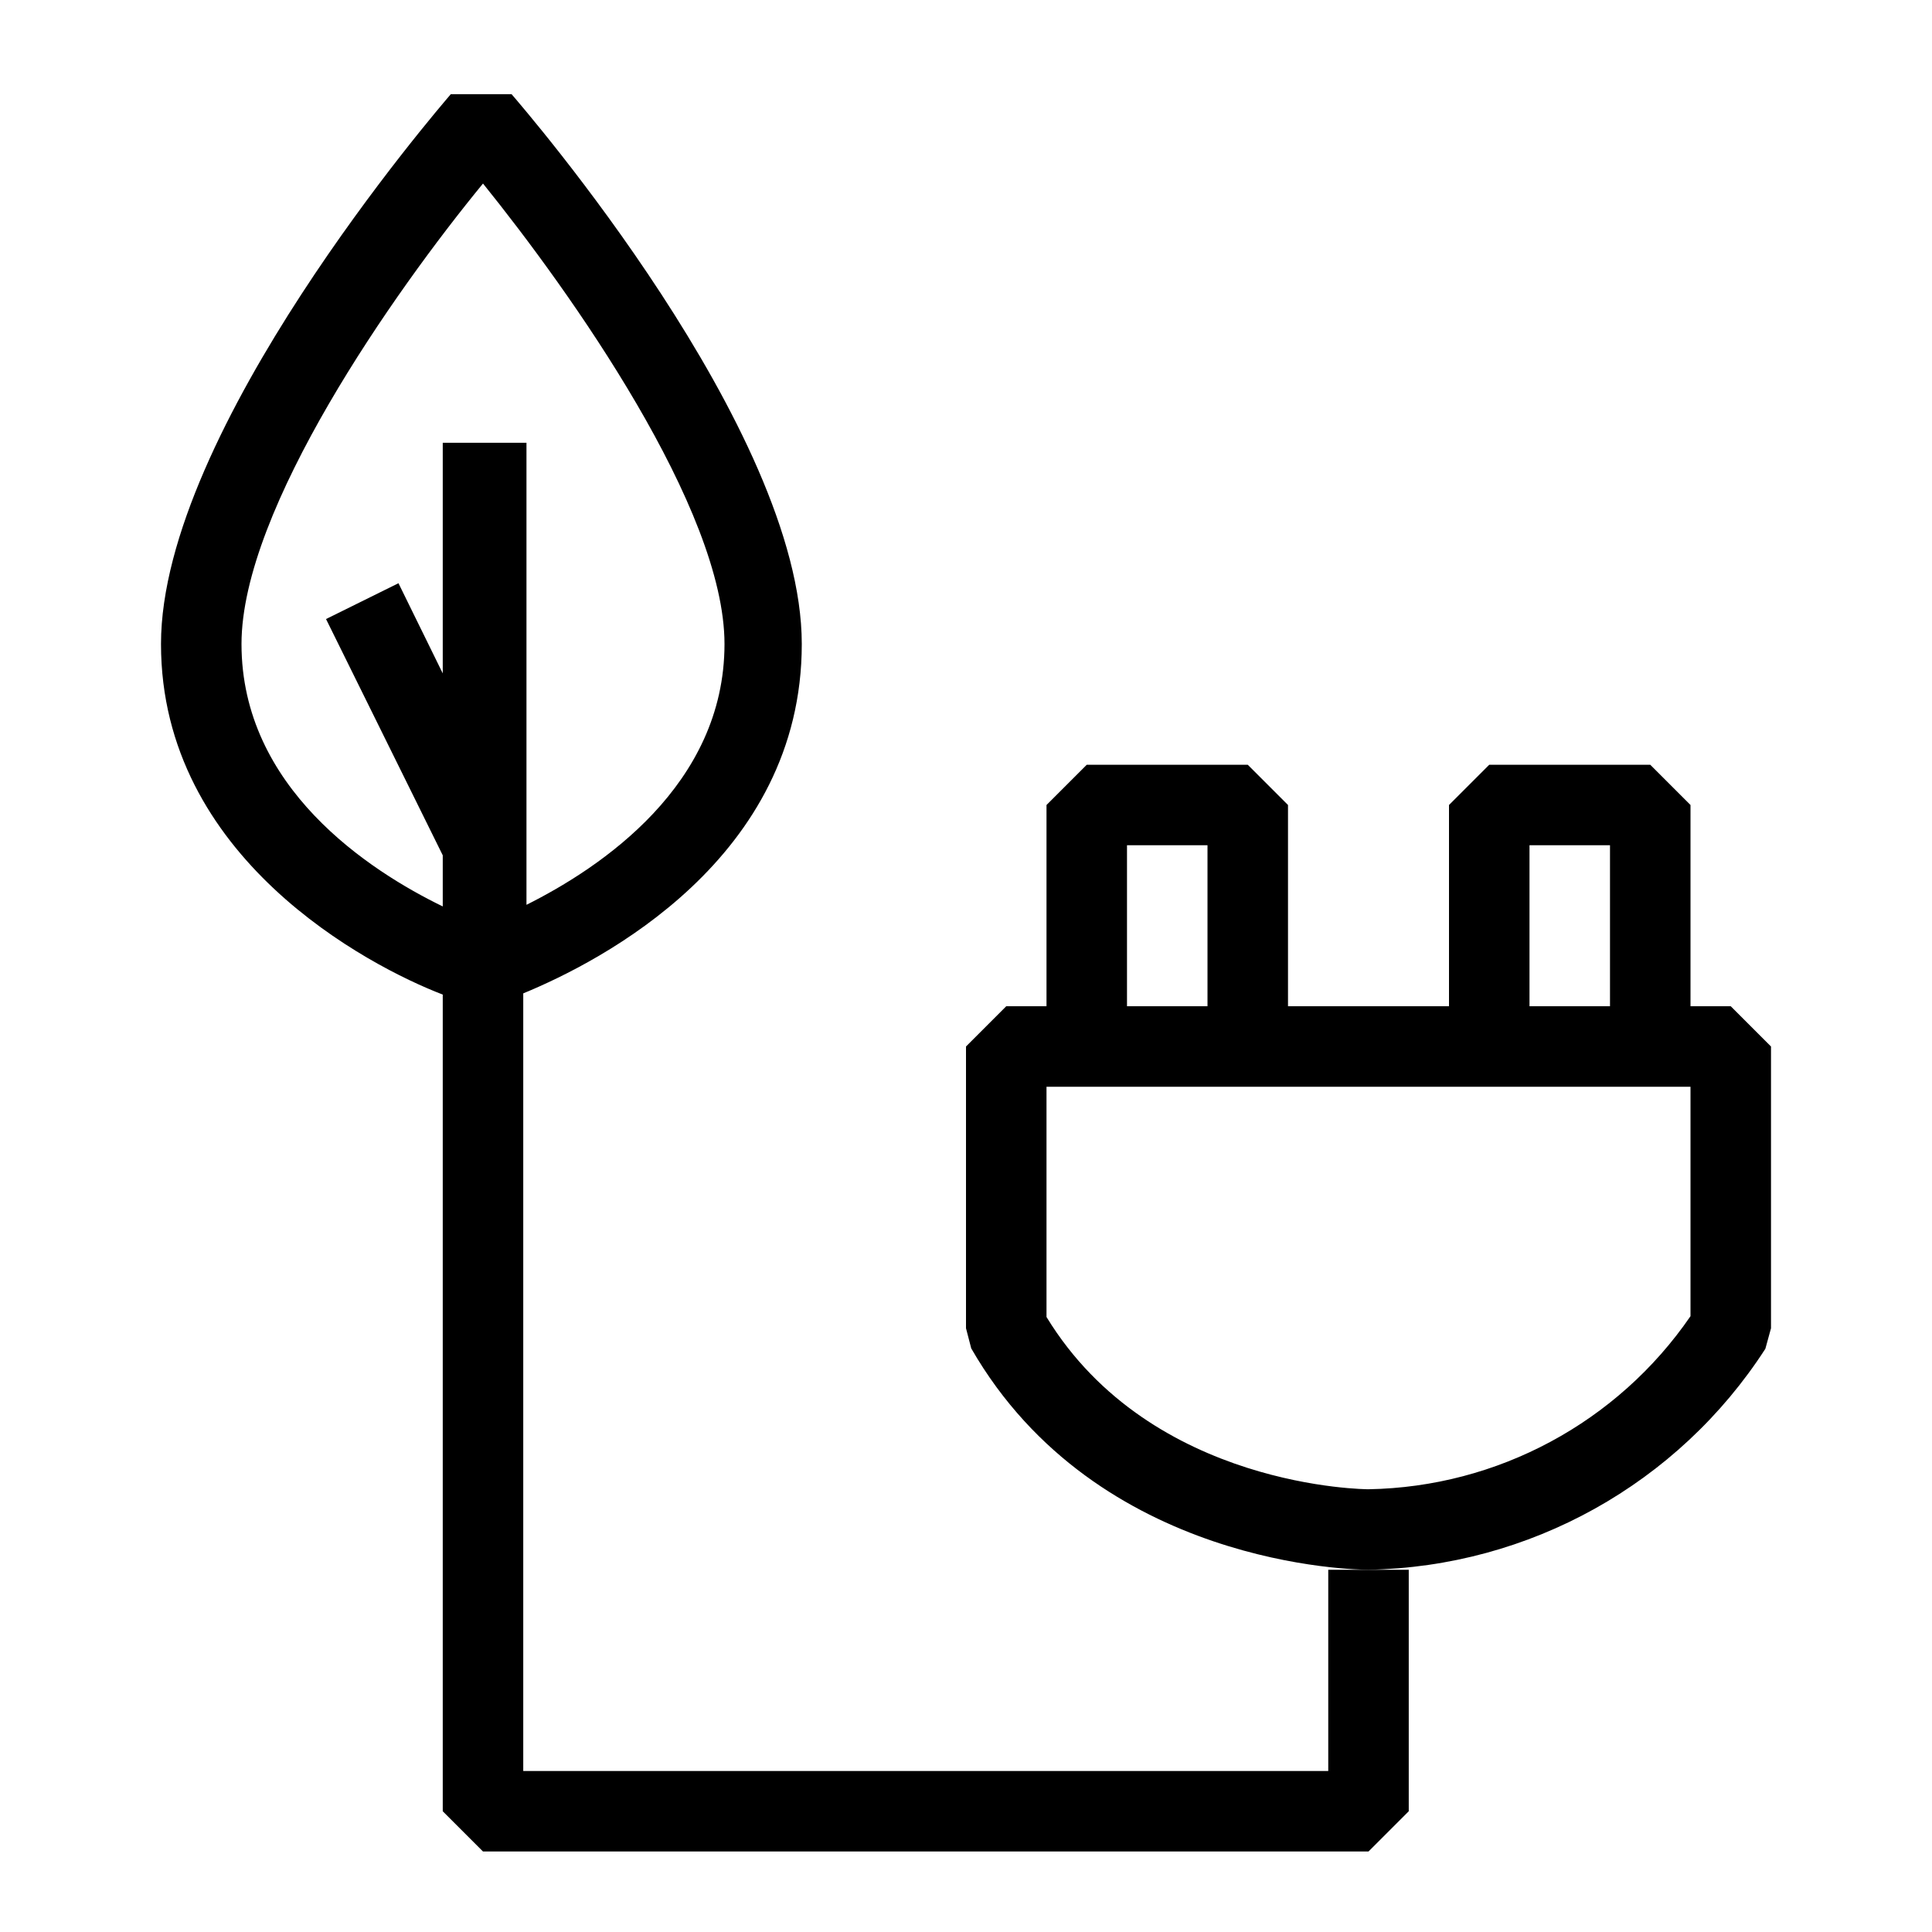
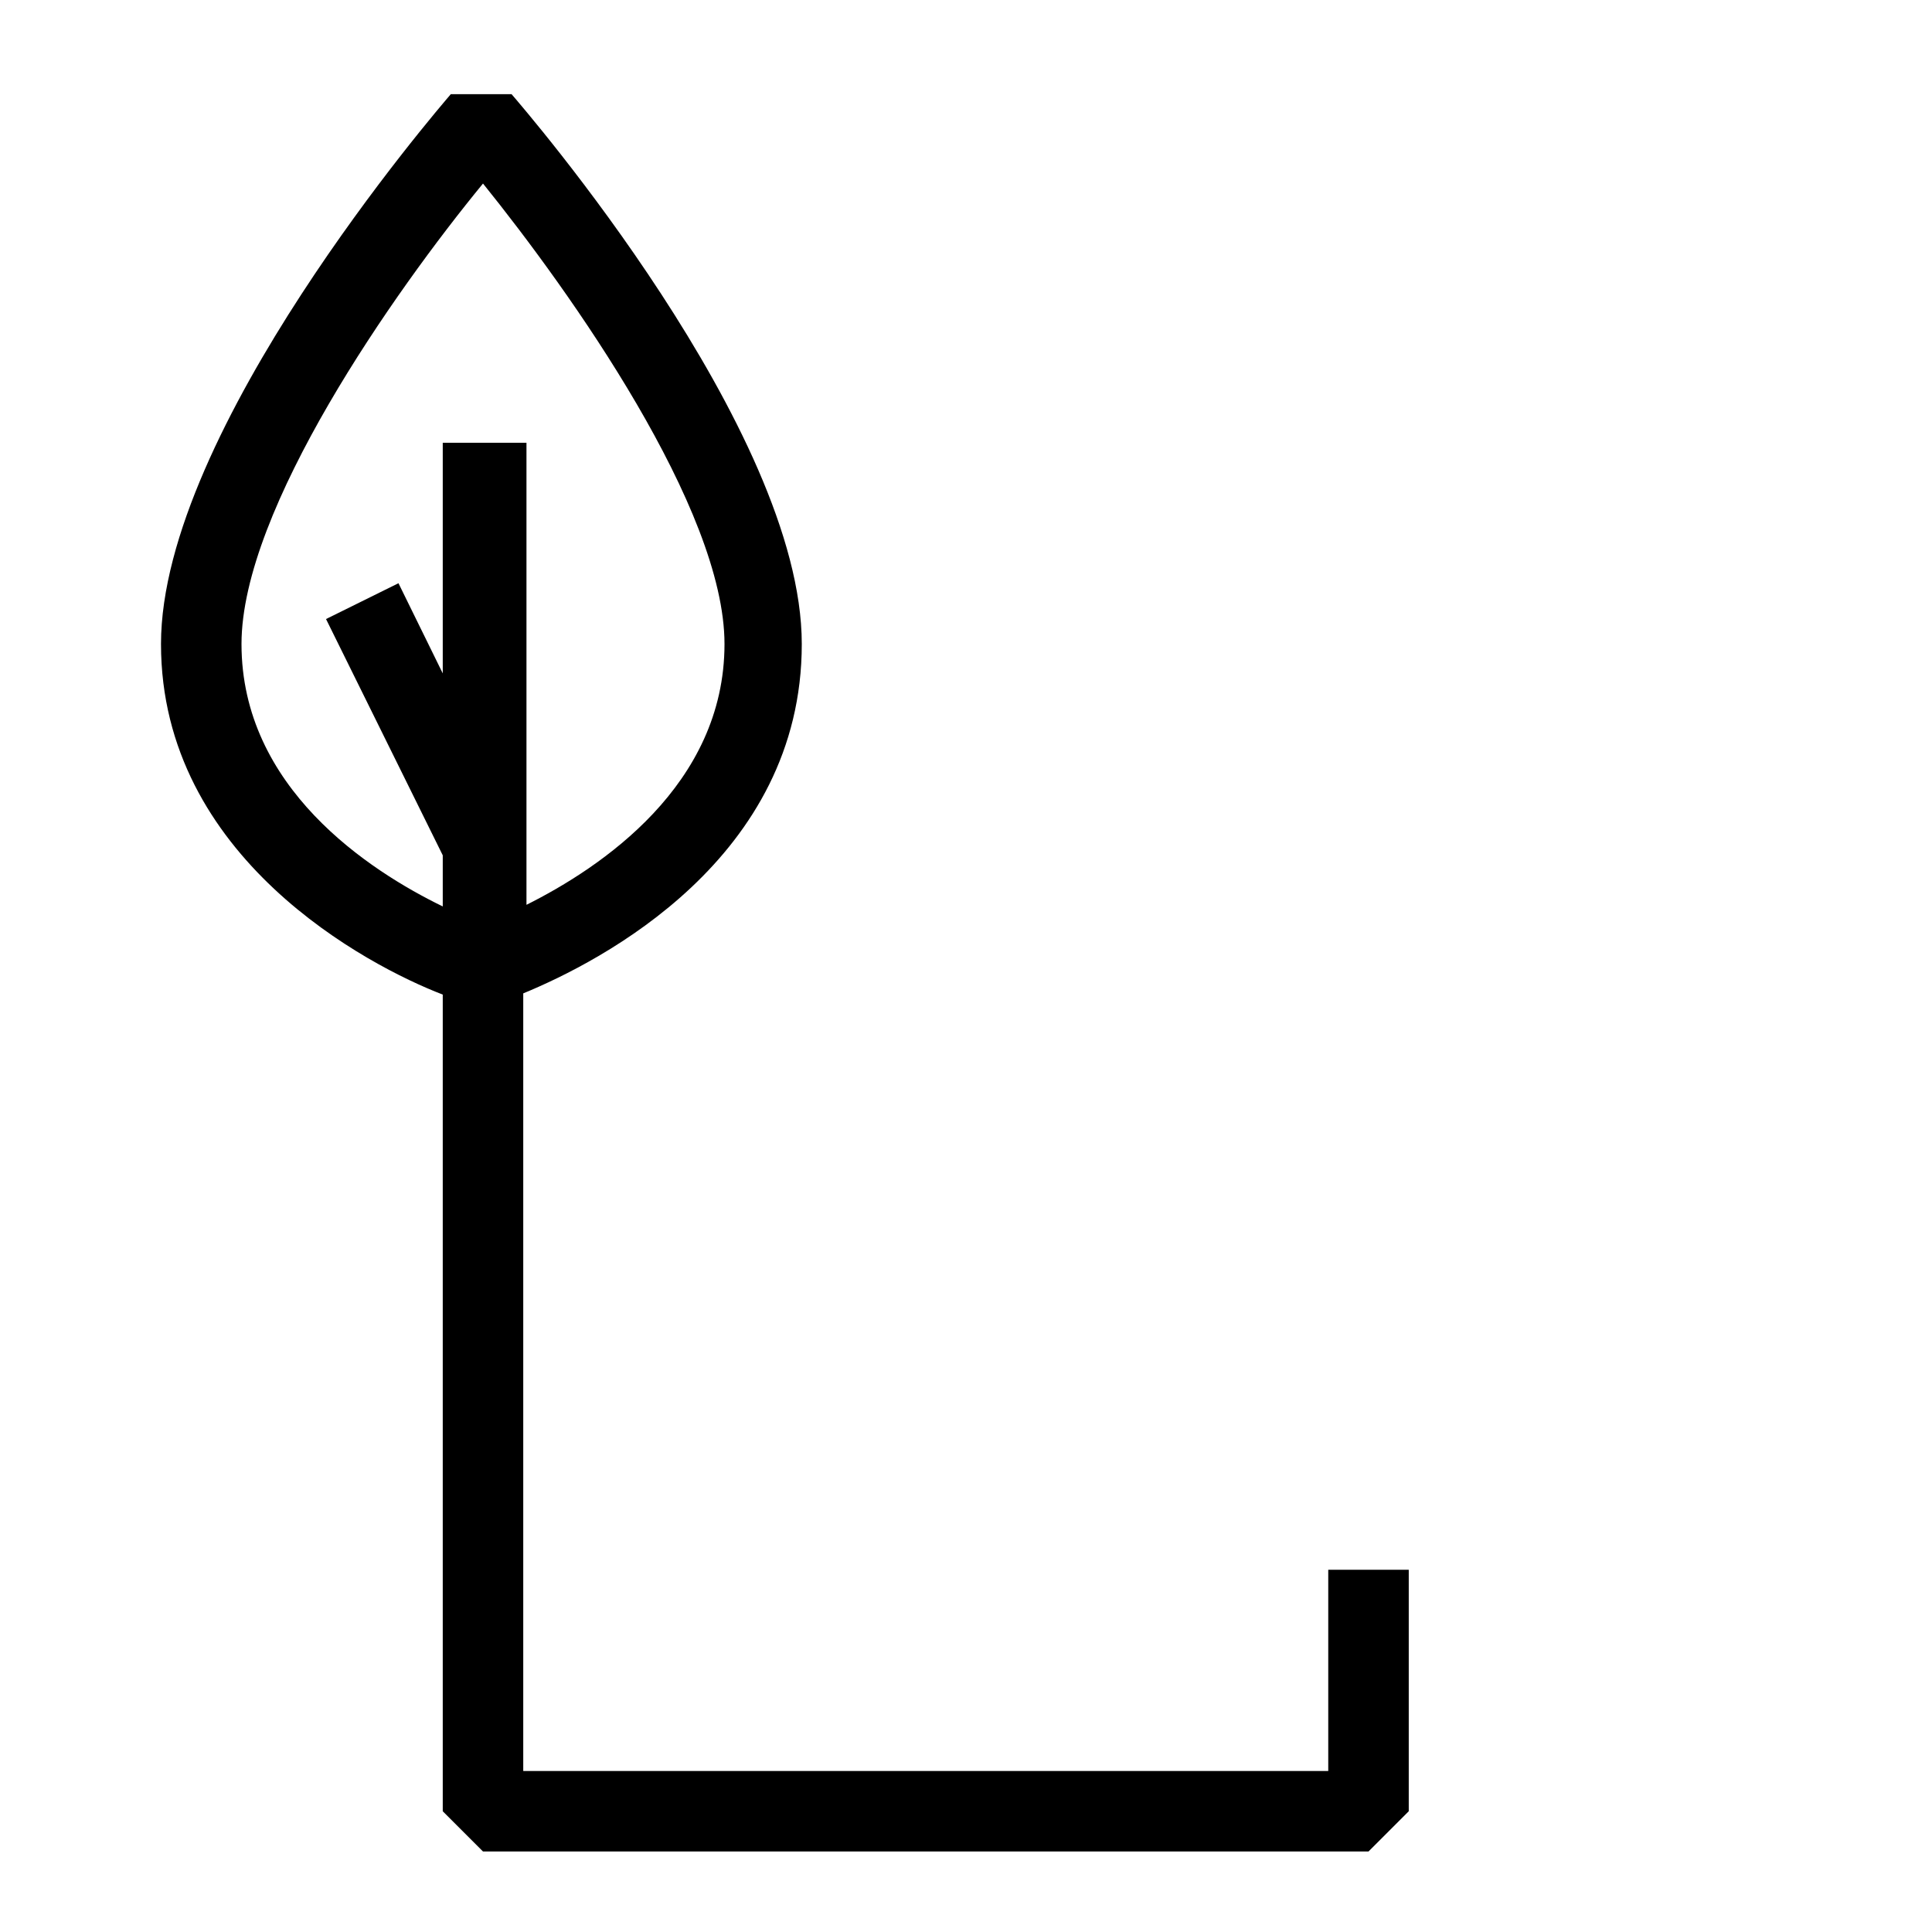
<svg xmlns="http://www.w3.org/2000/svg" viewBox="0 0 48 48" id="pictogram" overflow="hidden">
-   <path d="M43.86 33.51 44 33 44 26 43 25 42 25 42 20 41 19 37 19 36 20 36 25 32 25 32 20 31 19 27 19 26 20 26 25 25 25 24 26 24 33 24.13 33.5C27.26 38.94 33.73 39 34 39 37.996 38.926 41.693 36.868 43.86 33.51ZM38 21 40 21 40 25 38 25ZM28 21 30 21 30 25 28 25ZM42 32.7C40.186 35.343 37.205 36.945 34 37 34 37 28.61 37 26 32.72L26 27 42 27Z" />
  <path d="M11 24.71 11 45 12 46 34 46 35 45 35 39 33 39 33 44 13 44 13 24.68C14.92 23.89 19.92 21.33 19.92 16 19.92 10.67 13 2.68 12.71 2.34L11.2 2.34C10.91 2.68 4 10.69 4 16 4 21.31 9.15 24 11 24.71ZM12 4.56C14.17 7.25 18 12.64 18 16 18 19.51 14.92 21.56 13.08 22.48L13.08 11 11 11 11 16.73 9.9 14.49 8.1 15.38 11 21.25 11 22.52C9.17 21.63 6 19.57 6 16 6 12.65 9.79 7.25 12 4.56Z" />
</svg>